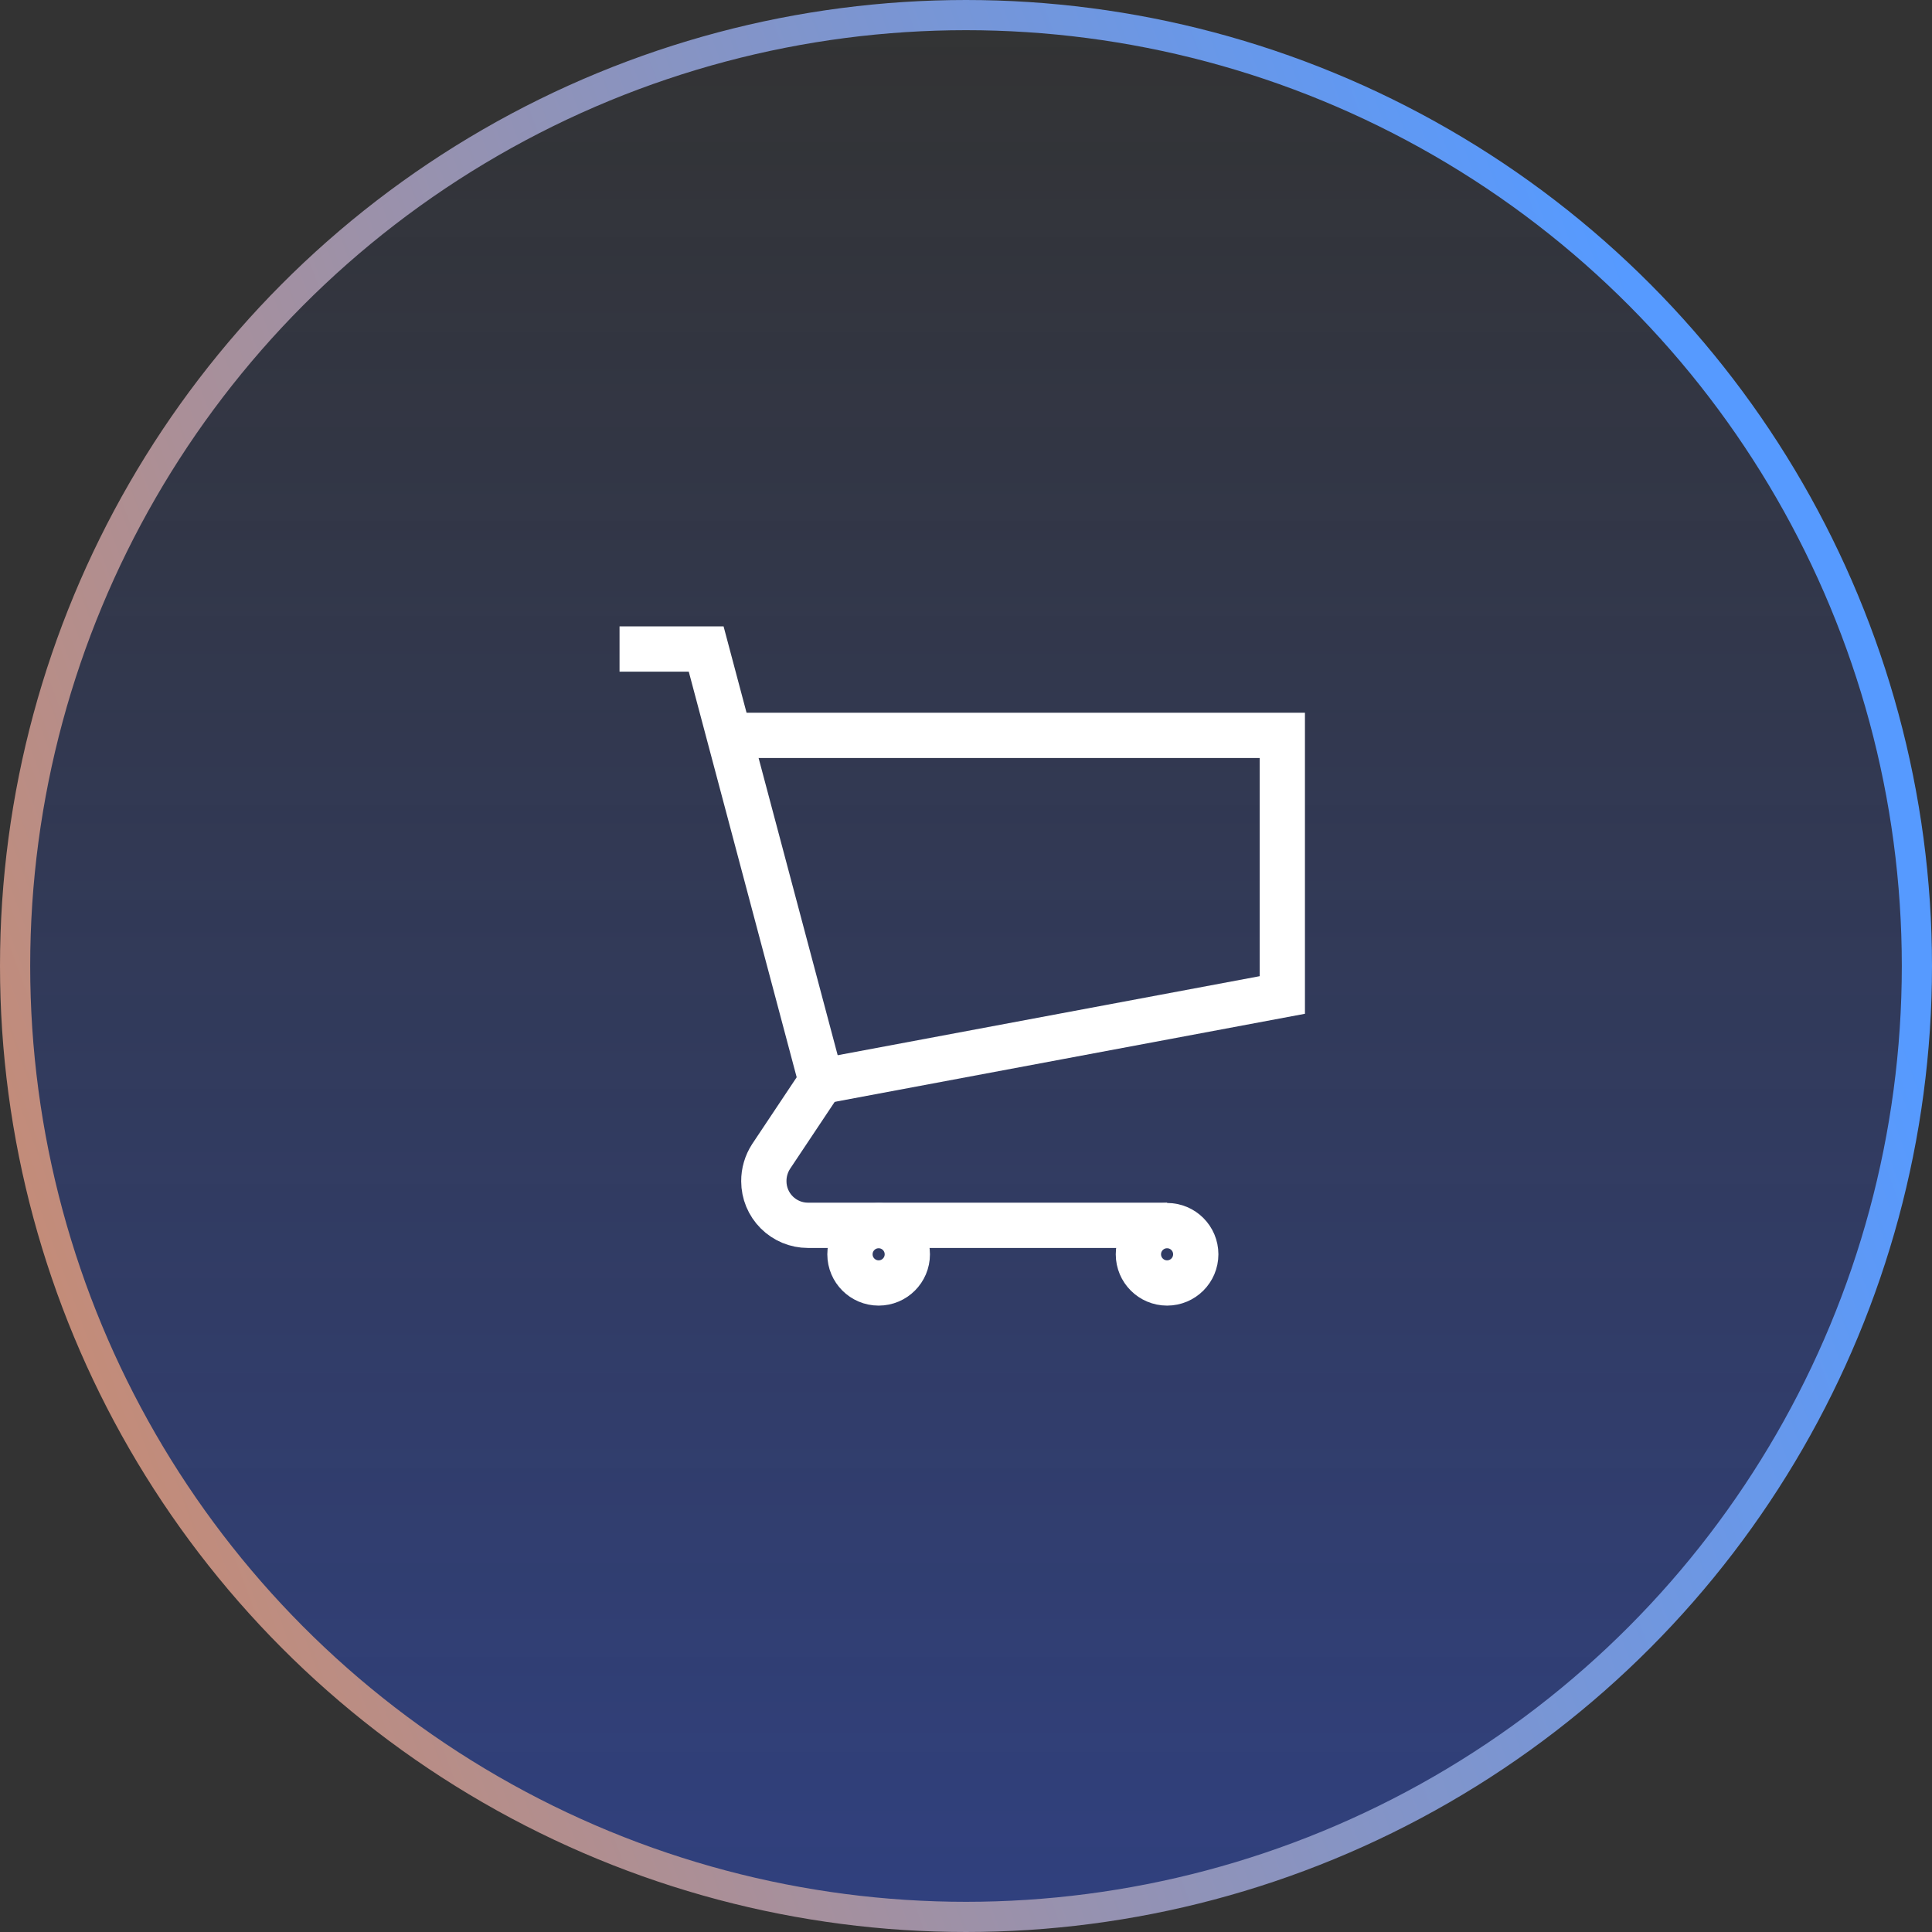
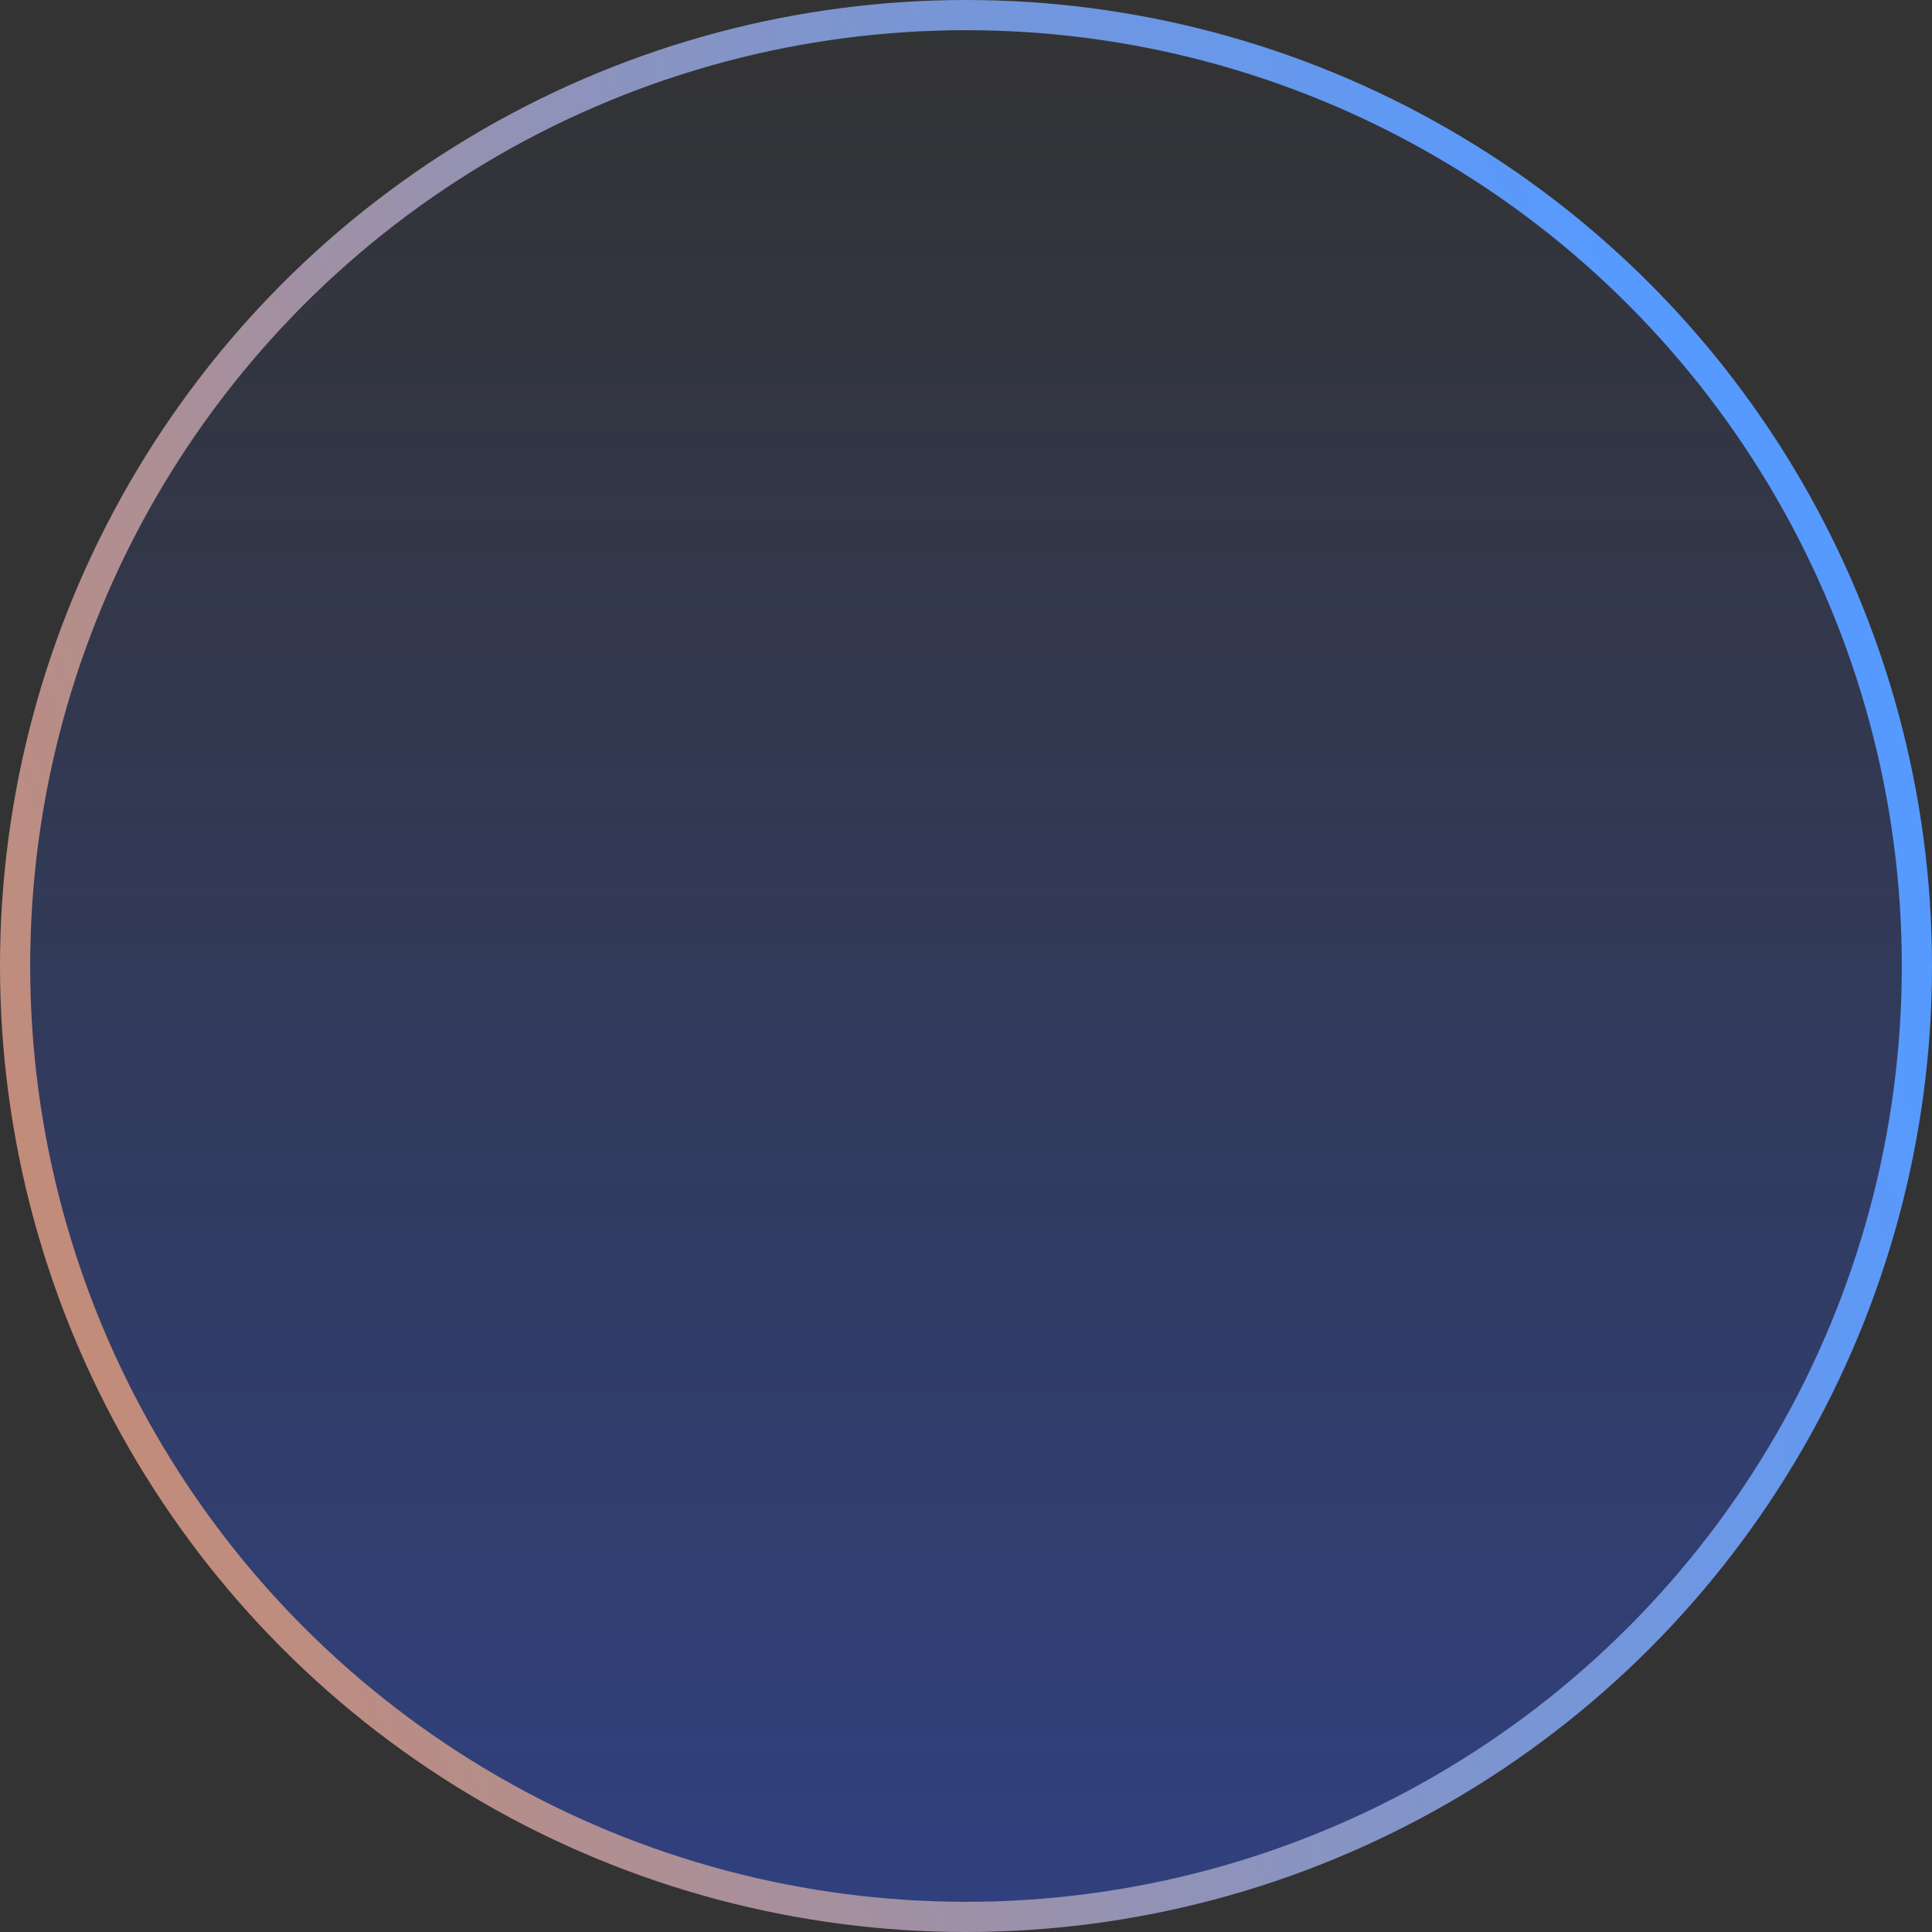
<svg xmlns="http://www.w3.org/2000/svg" width="64" height="64" viewBox="0 0 64 64" fill="none">
  <rect x="0" y="0" width="64" height="64" fill="#333333" stroke="none" />
  <circle cx="32" cy="32" r="31.5" fill="url(#paint0_linear_422_2639)" stroke="url(#paint1_linear_422_2639)" />
  <g clip-path="url(#clip0_422_2639)">
    <path d="M27.208 35.82L42.478 32.96V24.36H24.148" stroke="white" stroke-width="1.5" stroke-miterlimit="10" />
-     <path d="M20.523 21.5H23.393L27.203 35.82L25.543 38.31C25.385 38.554 25.301 38.839 25.303 39.13C25.303 39.517 25.457 39.889 25.731 40.162C26.005 40.436 26.376 40.59 26.763 40.59H38.663" stroke="white" stroke-width="1.5" stroke-miterlimit="10" />
-     <path d="M38.661 42.5C39.186 42.5 39.611 42.075 39.611 41.55C39.611 41.025 39.186 40.6 38.661 40.6C38.136 40.6 37.711 41.025 37.711 41.55C37.711 42.075 38.136 42.5 38.661 42.5Z" stroke="white" stroke-width="1.5" stroke-miterlimit="10" />
-     <path d="M29.106 42.5C29.631 42.5 30.056 42.075 30.056 41.55C30.056 41.025 29.631 40.6 29.106 40.6C28.582 40.6 28.156 41.025 28.156 41.55C28.156 42.075 28.582 42.5 29.106 42.5Z" stroke="white" stroke-width="1.5" stroke-miterlimit="10" />
  </g>
  <defs>
    <linearGradient id="paint0_linear_422_2639" x1="32" y1="0" x2="32" y2="64" gradientUnits="userSpaceOnUse">
      <stop stop-color="#2C55F1" stop-opacity="0" />
      <stop offset="1" stop-color="#2C55F1" stop-opacity="0.4" />
    </linearGradient>
    <linearGradient id="paint1_linear_422_2639" x1="56.305" y1="15.667" x2="-28.305" y2="46.833" gradientUnits="userSpaceOnUse">
      <stop stop-color="#569AFF" />
      <stop offset="1" stop-color="#F98537" />
    </linearGradient>
    <clipPath id="clip0_422_2639">
-       <rect width="24" height="24" fill="white" transform="translate(20 20)" />
-     </clipPath>
+       </clipPath>
  </defs>
</svg>